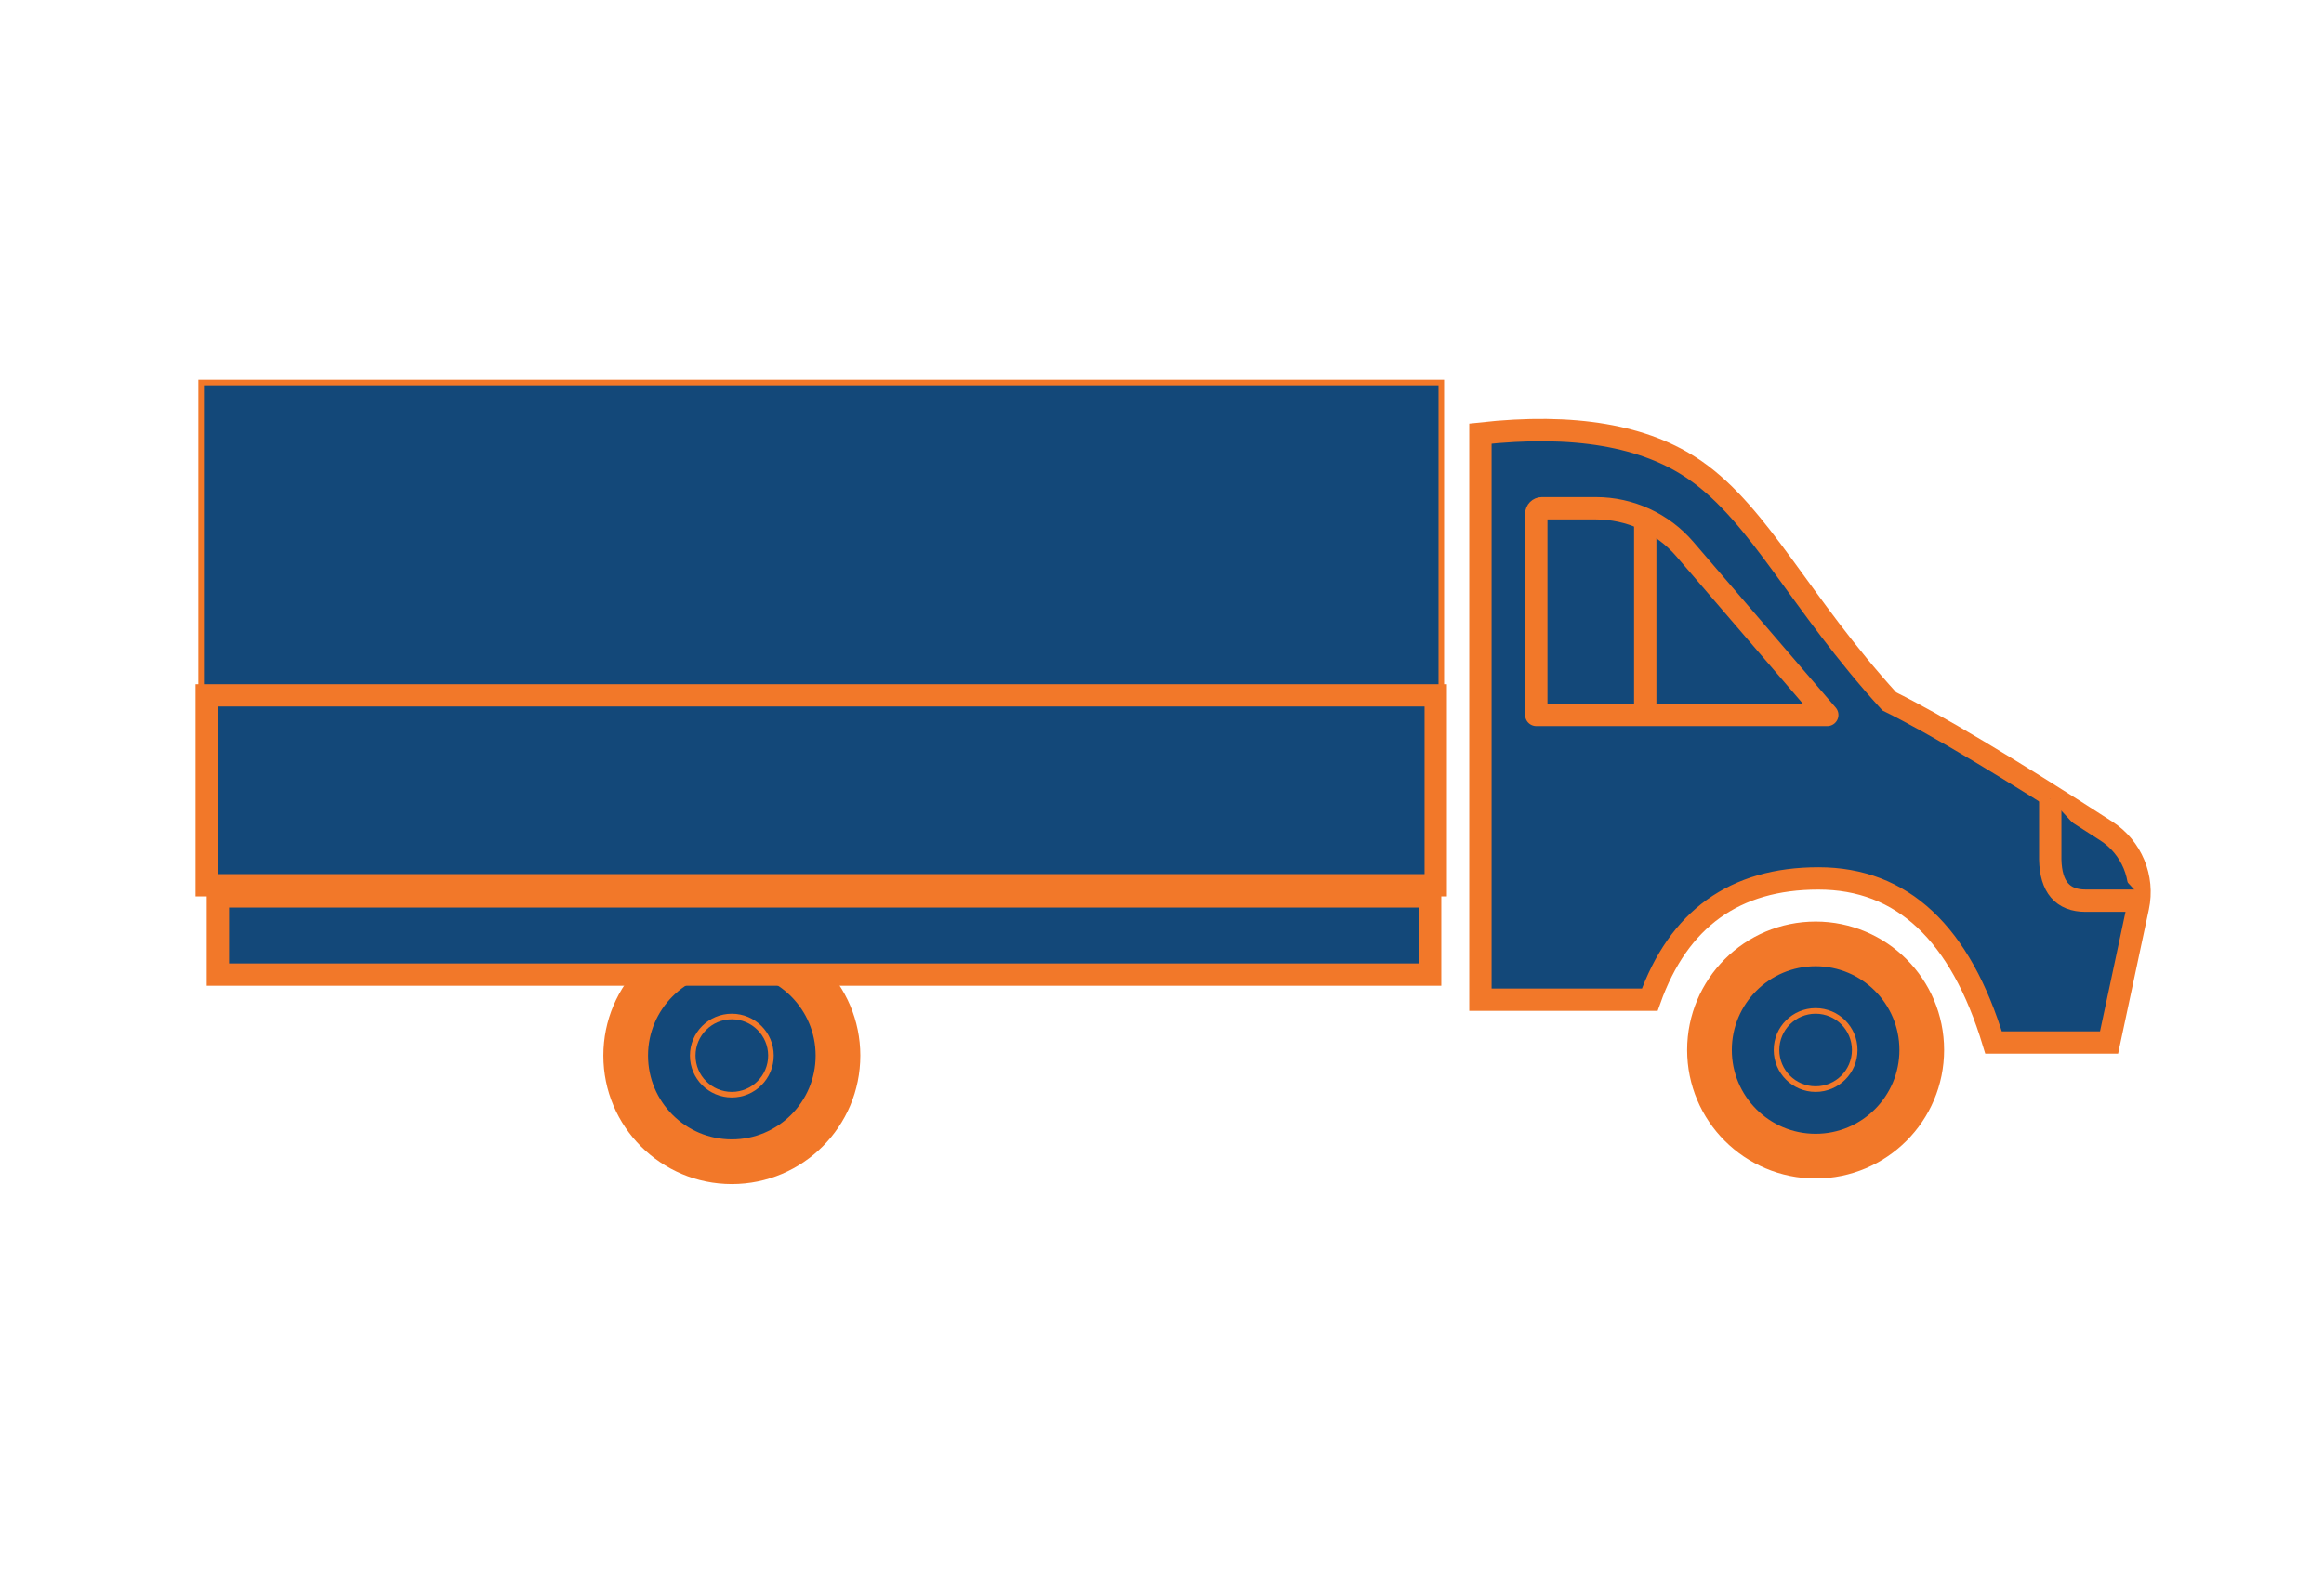
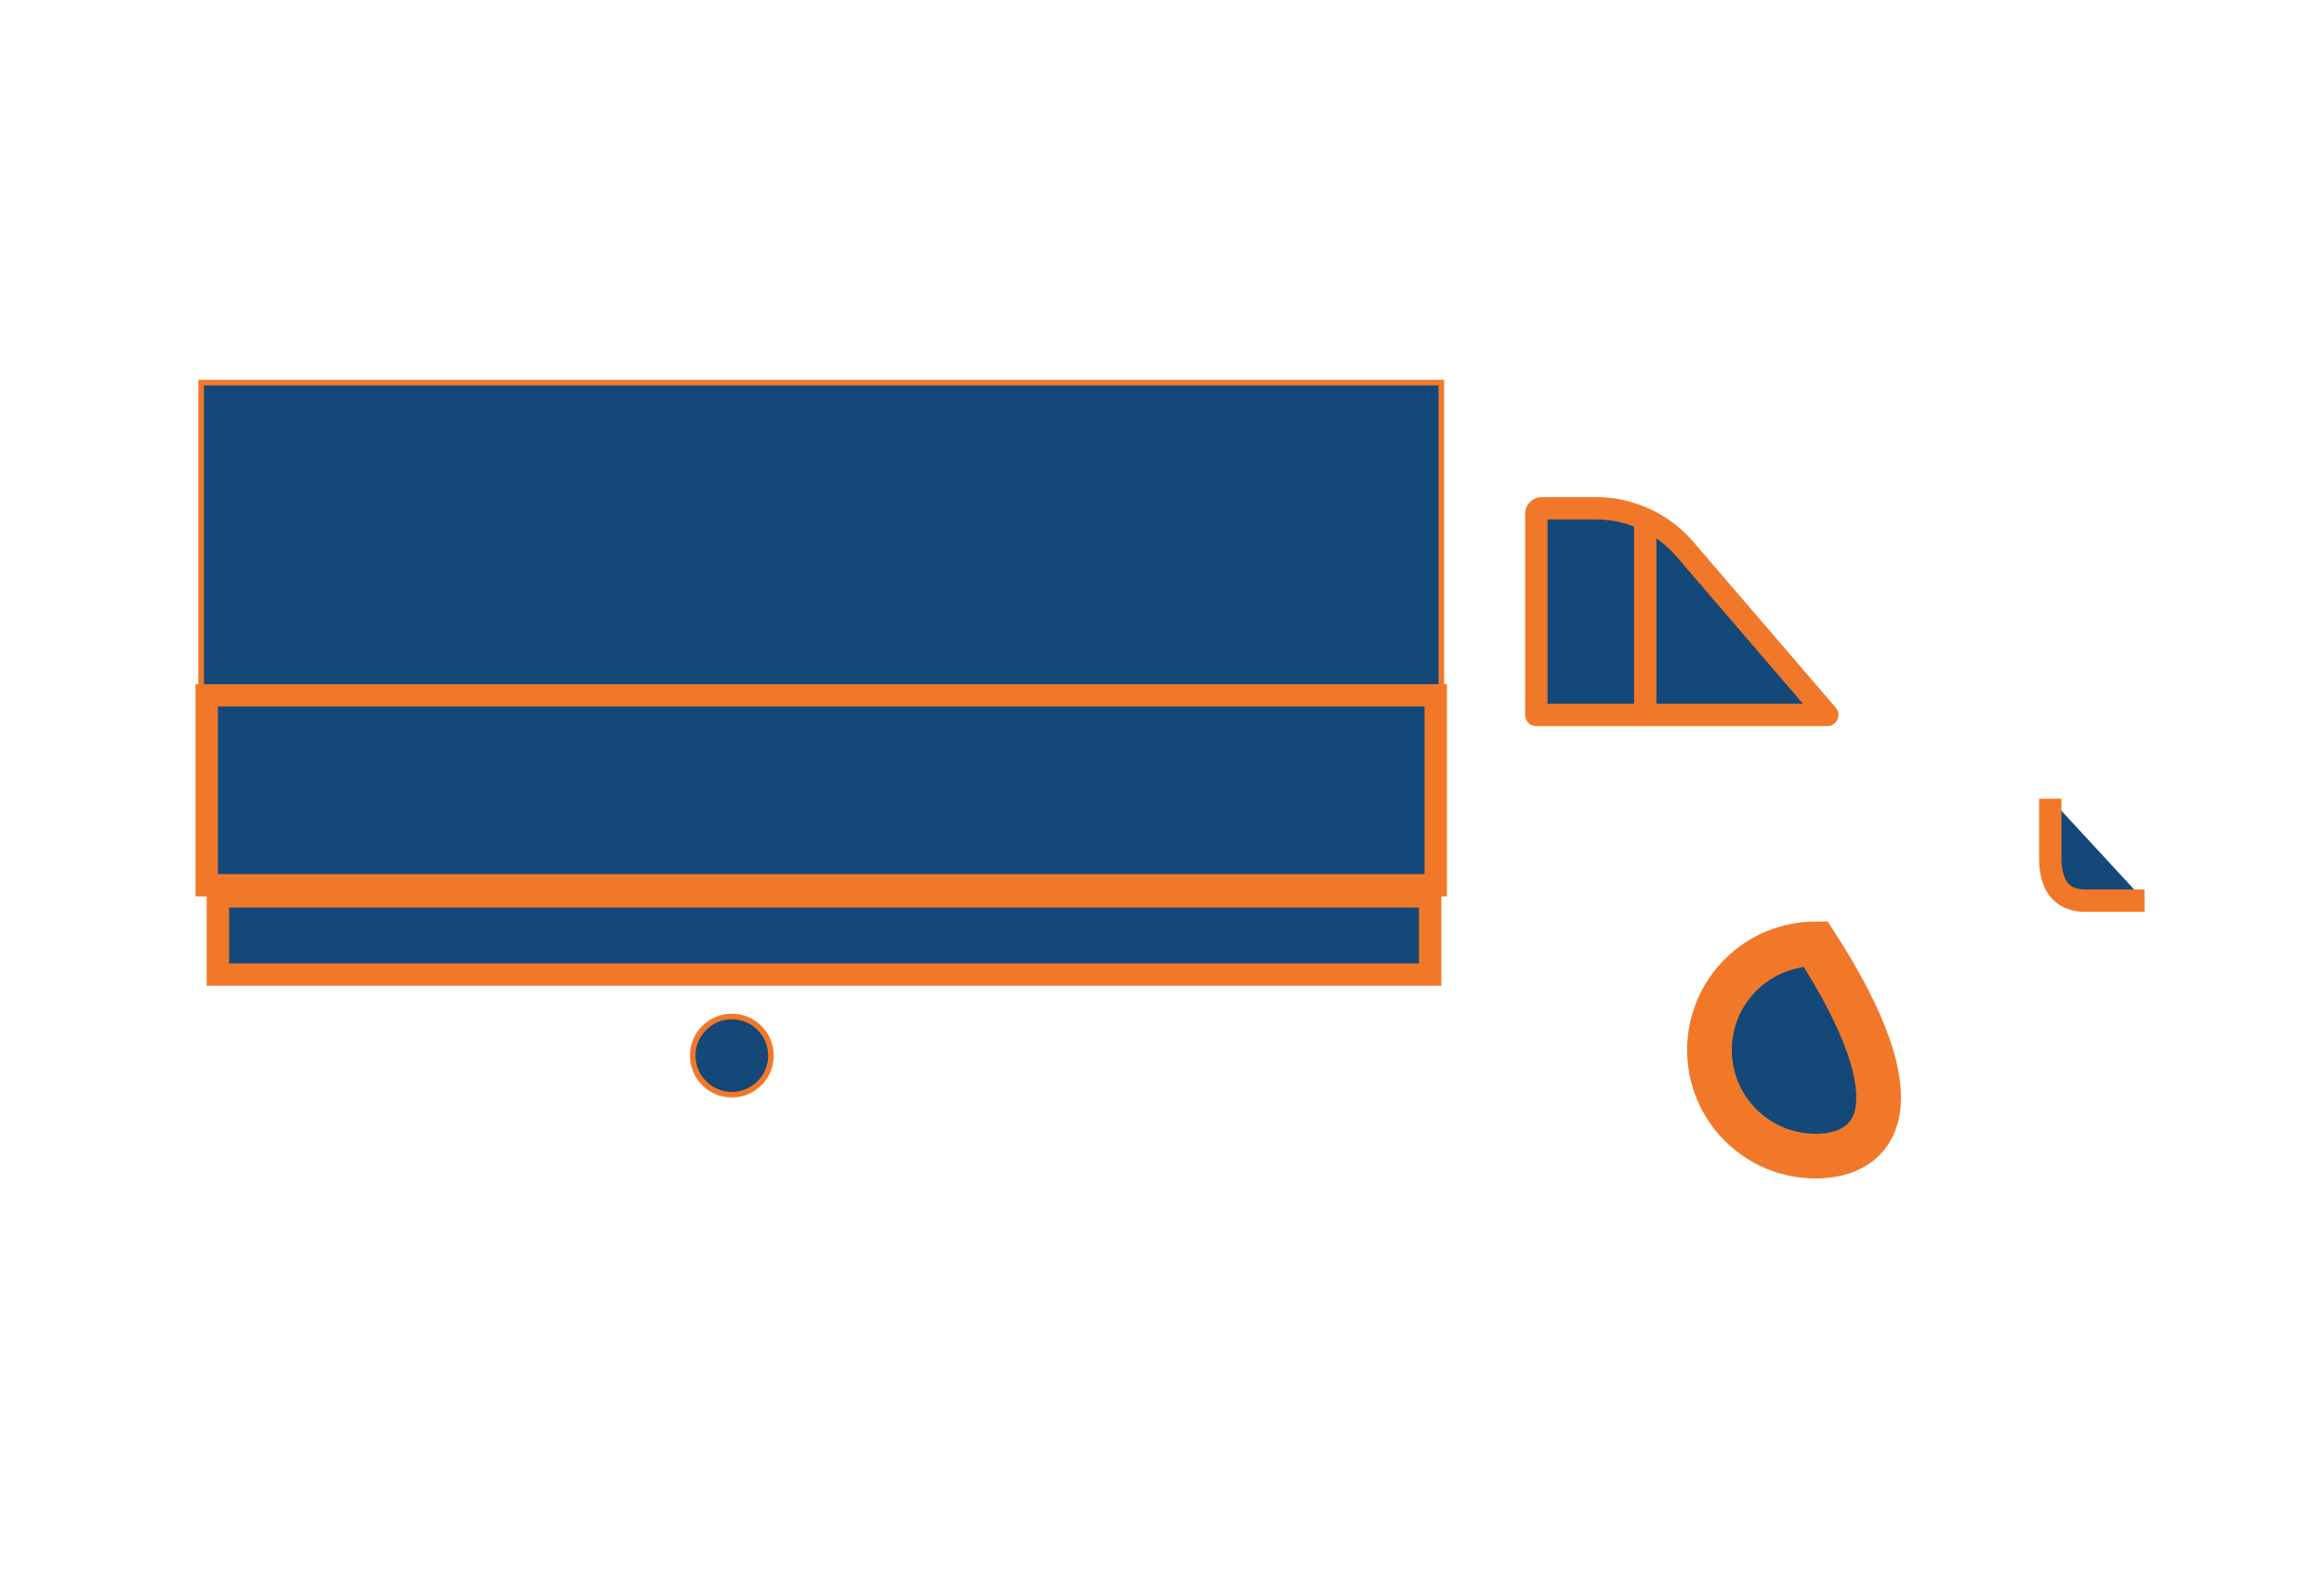
<svg xmlns="http://www.w3.org/2000/svg" viewBox="0 0 416.00 285.00" data-guides="{&quot;vertical&quot;:[],&quot;horizontal&quot;:[]}">
  <defs />
  <path fill="#134879" stroke="#f27829" fill-opacity="1" stroke-width="1" stroke-opacity="1" color="rgb(51, 51, 51)" id="tSvg11da66033f2" x="12" y="81" width="208" height="18" title="Rectangle 5" d="M36 68.5C110 68.5 184 68.5 258 68.5C258 87.167 258 105.833 258 124.5C184 124.5 110 124.5 36 124.5C36 105.833 36 87.167 36 68.5Z" style="transform-origin: -5638px -4742.5px;" />
  <path fill="#134879" stroke="#f27829" fill-opacity="1" stroke-width="4" stroke-opacity="1" color="rgb(51, 51, 51)" fill-rule="evenodd" id="tSvg12c2a38f40a" x="2" y="49" width="216" height="34" title="Rectangle 6" d="M37 124.5C110.333 124.5 183.667 124.5 257 124.5C257 135.833 257 147.167 257 158.5C183.667 158.5 110.333 158.5 37 158.5C37 147.167 37 135.833 37 124.5Z" style="transform-origin: -5644px -4714.5px;" />
-   <path fill="#134879" stroke="#f27829" fill-opacity="1" stroke-width="8" stroke-opacity="1" color="rgb(51, 51, 51)" fill-rule="evenodd" id="tSvg1173a1bd9e6" cx="93" cy="112" r="19" title="Ellipse 5" d="M131 170C141.493 170 150 178.507 150 189C150 199.493 141.493 208 131 208C120.507 208 112 199.493 112 189C112 178.507 120.507 170 131 170Z" style="transform-origin: -5661px -4668.5px;" />
  <path fill="#134879" stroke="#f27829" fill-opacity="1" stroke-width="1" stroke-opacity="1" color="rgb(51, 51, 51)" fill-rule="evenodd" id="tSvg8c6bb2da82" cx="93" cy="112" r="7" title="Ellipse 6" d="M131 182C134.866 182 138 185.134 138 189C138 192.866 134.866 196 131 196C127.134 196 124 192.866 124 189C124 185.134 127.134 182 131 182Z" style="transform-origin: -5661px -4668.5px;" />
  <path fill="#134879" stroke="#f27829" fill-opacity="1" stroke-width="4" stroke-opacity="1" color="rgb(51, 51, 51)" fill-rule="evenodd" x="14" y="83" width="204" height="14" id="tSvg18ba540bc30" title="Rectangle 7" d="M39 160.5C111.333 160.5 183.667 160.5 256 160.5C256 165.167 256 169.833 256 174.5C183.667 174.5 111.333 174.5 39 174.5C39 169.833 39 165.167 39 160.5Z" style="transform-origin: -5638px -4690.5px;" />
-   <path fill="#134879" stroke="#f27829" fill-opacity="1" stroke-width="8" stroke-opacity="1" color="rgb(51, 51, 51)" fill-rule="evenodd" id="tSvg11f41ca4707" cx="60" cy="111" r="19" title="Ellipse 7" d="M325 169C335.493 169 344 177.507 344 188C344 198.493 335.493 207 325 207C314.507 207 306 198.493 306 188C306 177.507 314.507 169 325 169Z" style="transform-origin: -5467px -4669.5px;" />
-   <path fill="#134879" stroke="#f27829" fill-opacity="1" stroke-width="1" stroke-opacity="1" color="rgb(51, 51, 51)" fill-rule="evenodd" id="tSvge256ea1e53" cx="60" cy="111" r="7" title="Ellipse 8" d="M325 181C328.866 181 332 184.134 332 188C332 191.866 328.866 195 325 195C321.134 195 318 191.866 318 188C318 184.134 321.134 181 325 181Z" style="transform-origin: -5467px -4669.5px;" />
-   <path fill="#134879" stroke="#f27829" fill-opacity="1" stroke-width="4" stroke-opacity="1" color="rgb(51, 51, 51)" fill-rule="evenodd" id="tSvg4b5bcf8733" title="Path 10" d="M265 77.635C281.699 75.786 294.518 77.977 303.456 84.207C315.143 92.354 322.079 107.885 338.185 125.582C346.509 129.701 359.459 137.44 377.036 148.798C377.036 148.798 377.036 148.798 377.036 148.798C381.568 151.727 383.82 157.151 382.694 162.429C380.972 170.504 379.249 178.58 377.527 186.656C370.634 186.656 363.741 186.656 356.848 186.656C350.932 167.07 340.484 157.278 325.506 157.278C310.527 157.278 300.462 164.515 295.31 178.99C285.206 178.99 275.103 178.99 265 178.99C265 145.205 265 111.42 265 77.635Z" />
+   <path fill="#134879" stroke="#f27829" fill-opacity="1" stroke-width="8" stroke-opacity="1" color="rgb(51, 51, 51)" fill-rule="evenodd" id="tSvg11f41ca4707" cx="60" cy="111" r="19" title="Ellipse 7" d="M325 169C344 198.493 335.493 207 325 207C314.507 207 306 198.493 306 188C306 177.507 314.507 169 325 169Z" style="transform-origin: -5467px -4669.5px;" />
  <path fill="#134879" stroke="#f27829" fill-opacity="1" stroke-width="4" stroke-opacity="1" color="rgb(51, 51, 51)" fill-rule="evenodd" stroke-linejoin="round" id="tSvg860dc934dc" title="Path 11" d="M276 91C279.221 91 282.441 91 285.662 91C291.786 91 297.605 93.673 301.594 98.32C310.091 108.214 318.587 118.109 327.083 128.004C309.722 128.004 292.361 128.004 275 128.004C275 116.003 275 104.001 275 92C275 91.448 275.448 91 276 91Z" />
  <path fill="#134879" stroke="#f27829" fill-opacity="1" stroke-width="4" stroke-opacity="1" color="rgb(51, 51, 51)" fill-rule="evenodd" stroke-linecap="square" id="tSvg45509036ab" title="Path 12" d="M294.5 94.5C294.5 105.505 294.5 116.51 294.5 127.515" />
  <path fill="#134879" stroke="#f27829" fill-opacity="1" stroke-width="4" stroke-opacity="1" color="rgb(51, 51, 51)" fill-rule="evenodd" id="tSvg159d50defd5" title="Path 13" d="M367 143C367 143 367 146.634 367 153.901C367.107 158.81 369.216 161.265 373.329 161.265C377.442 161.265 380.955 161.265 383.87 161.265" />
</svg>